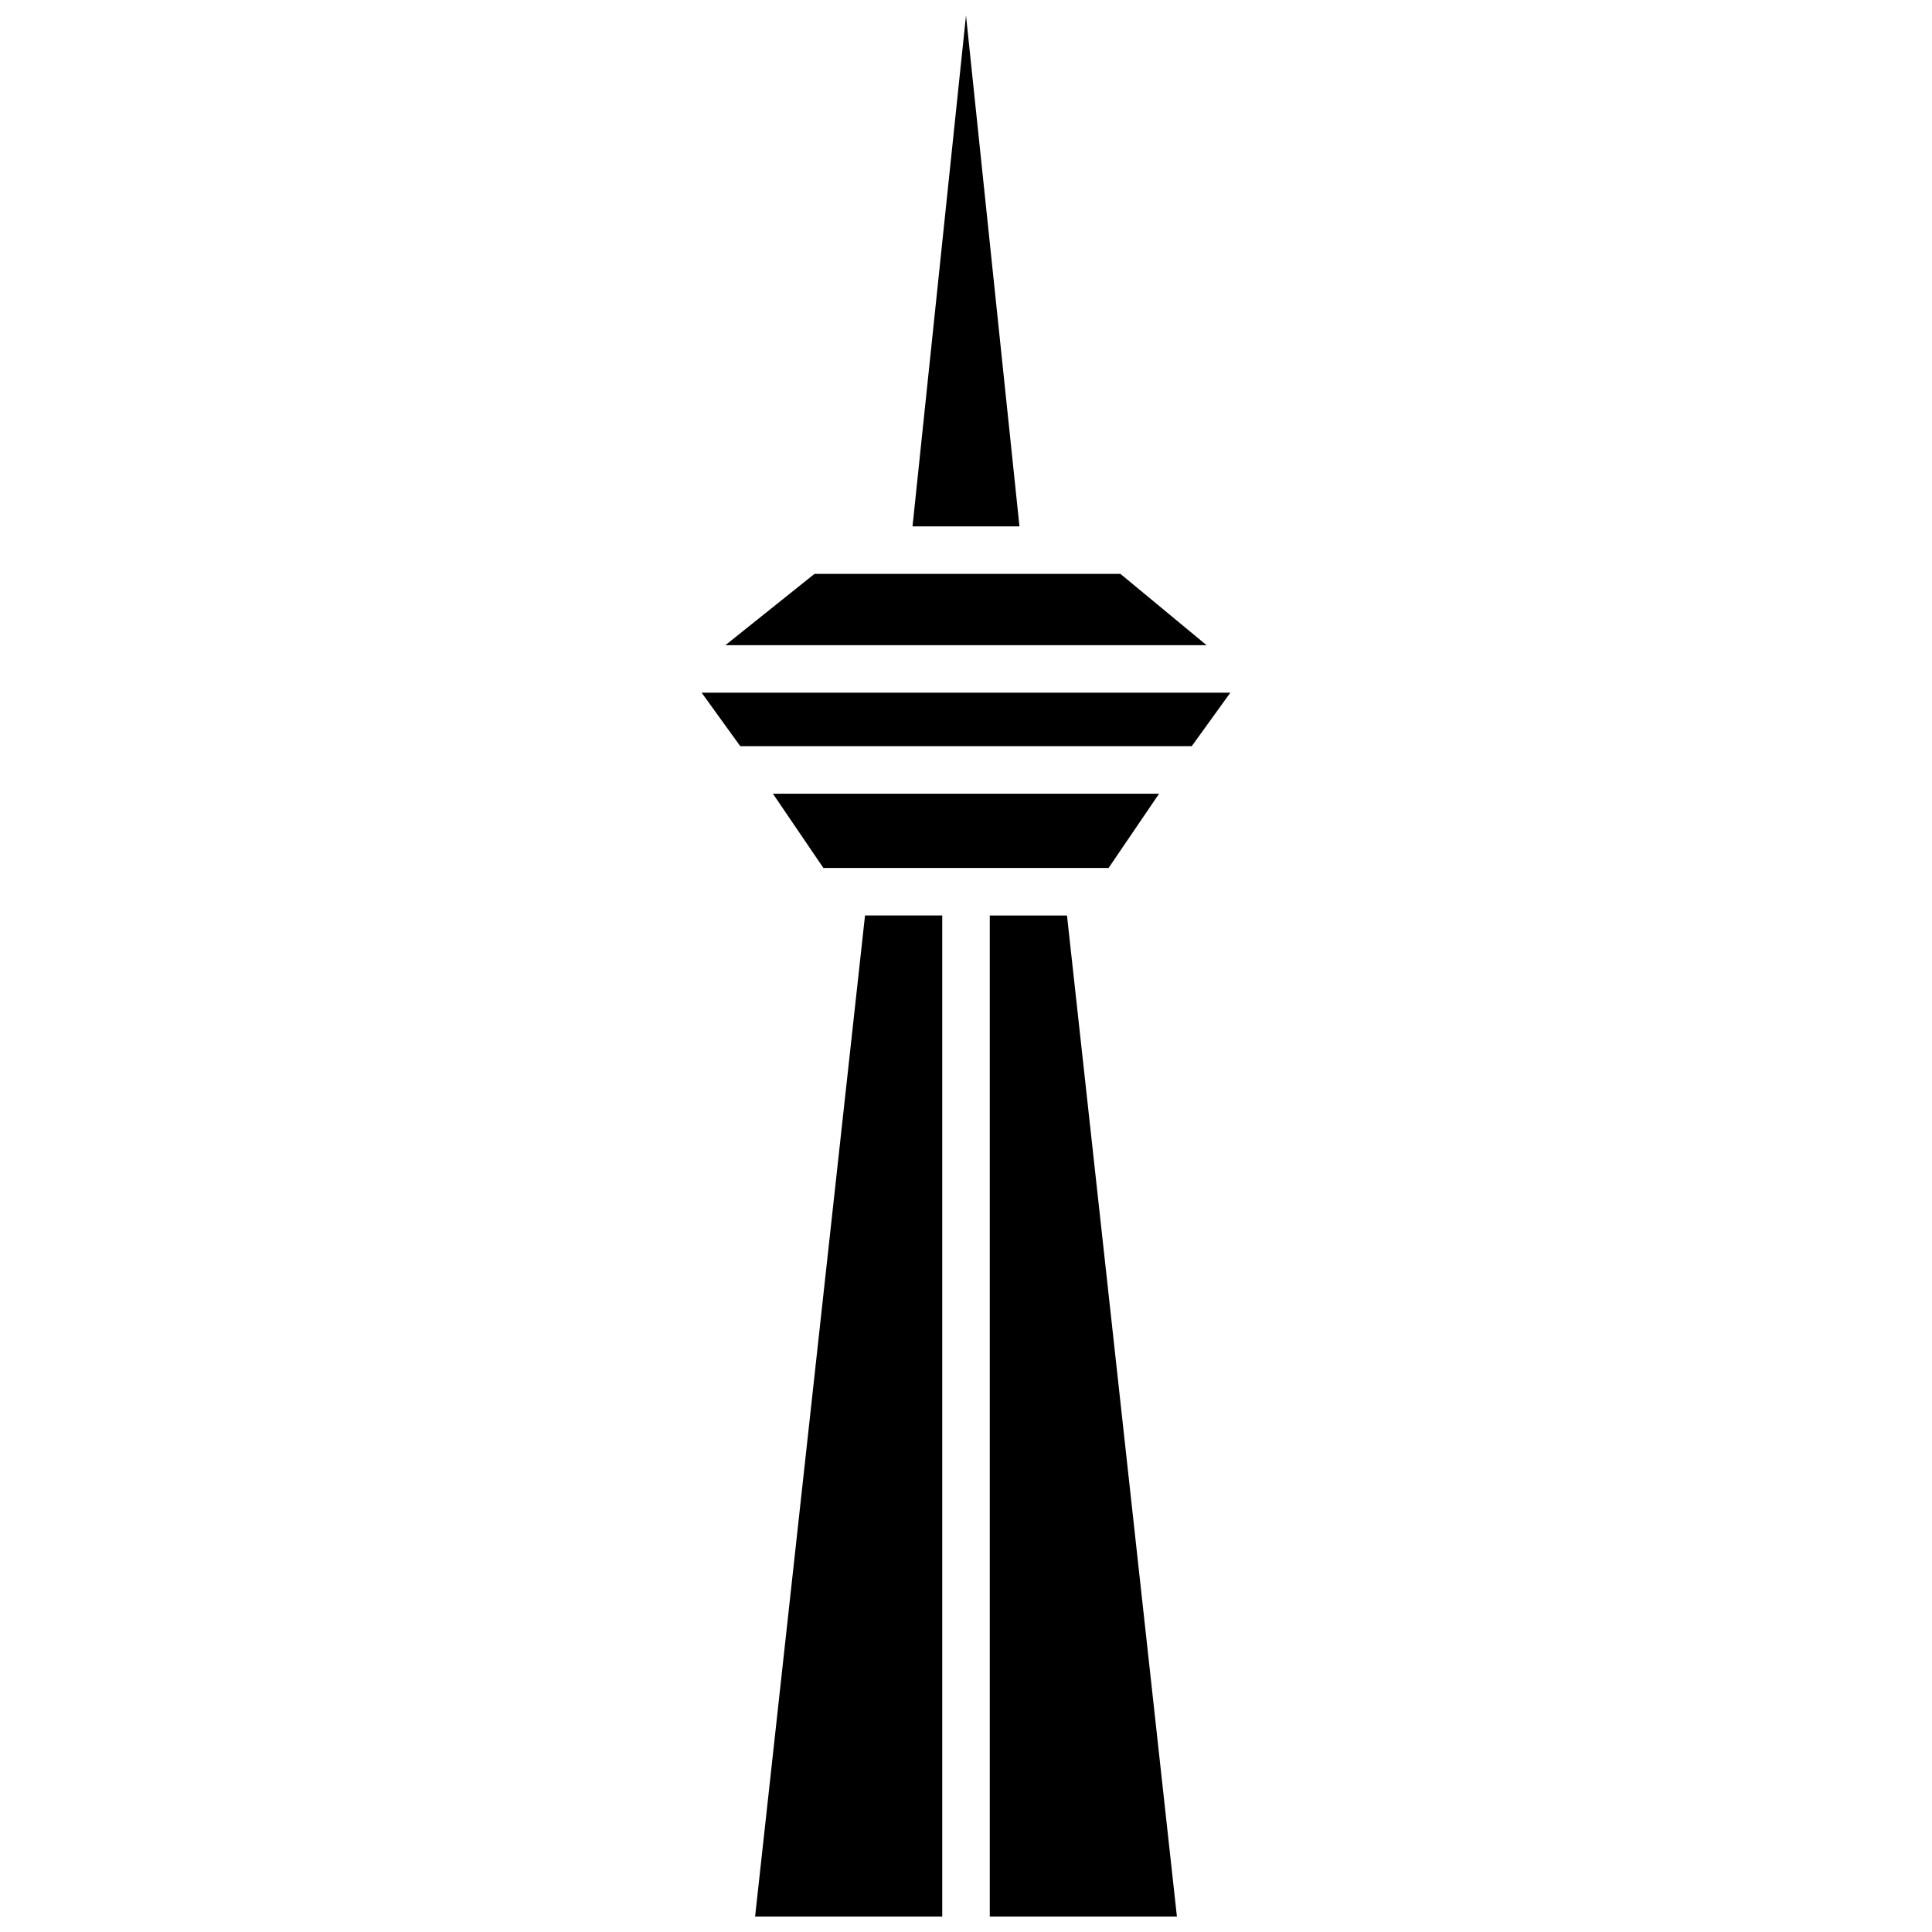
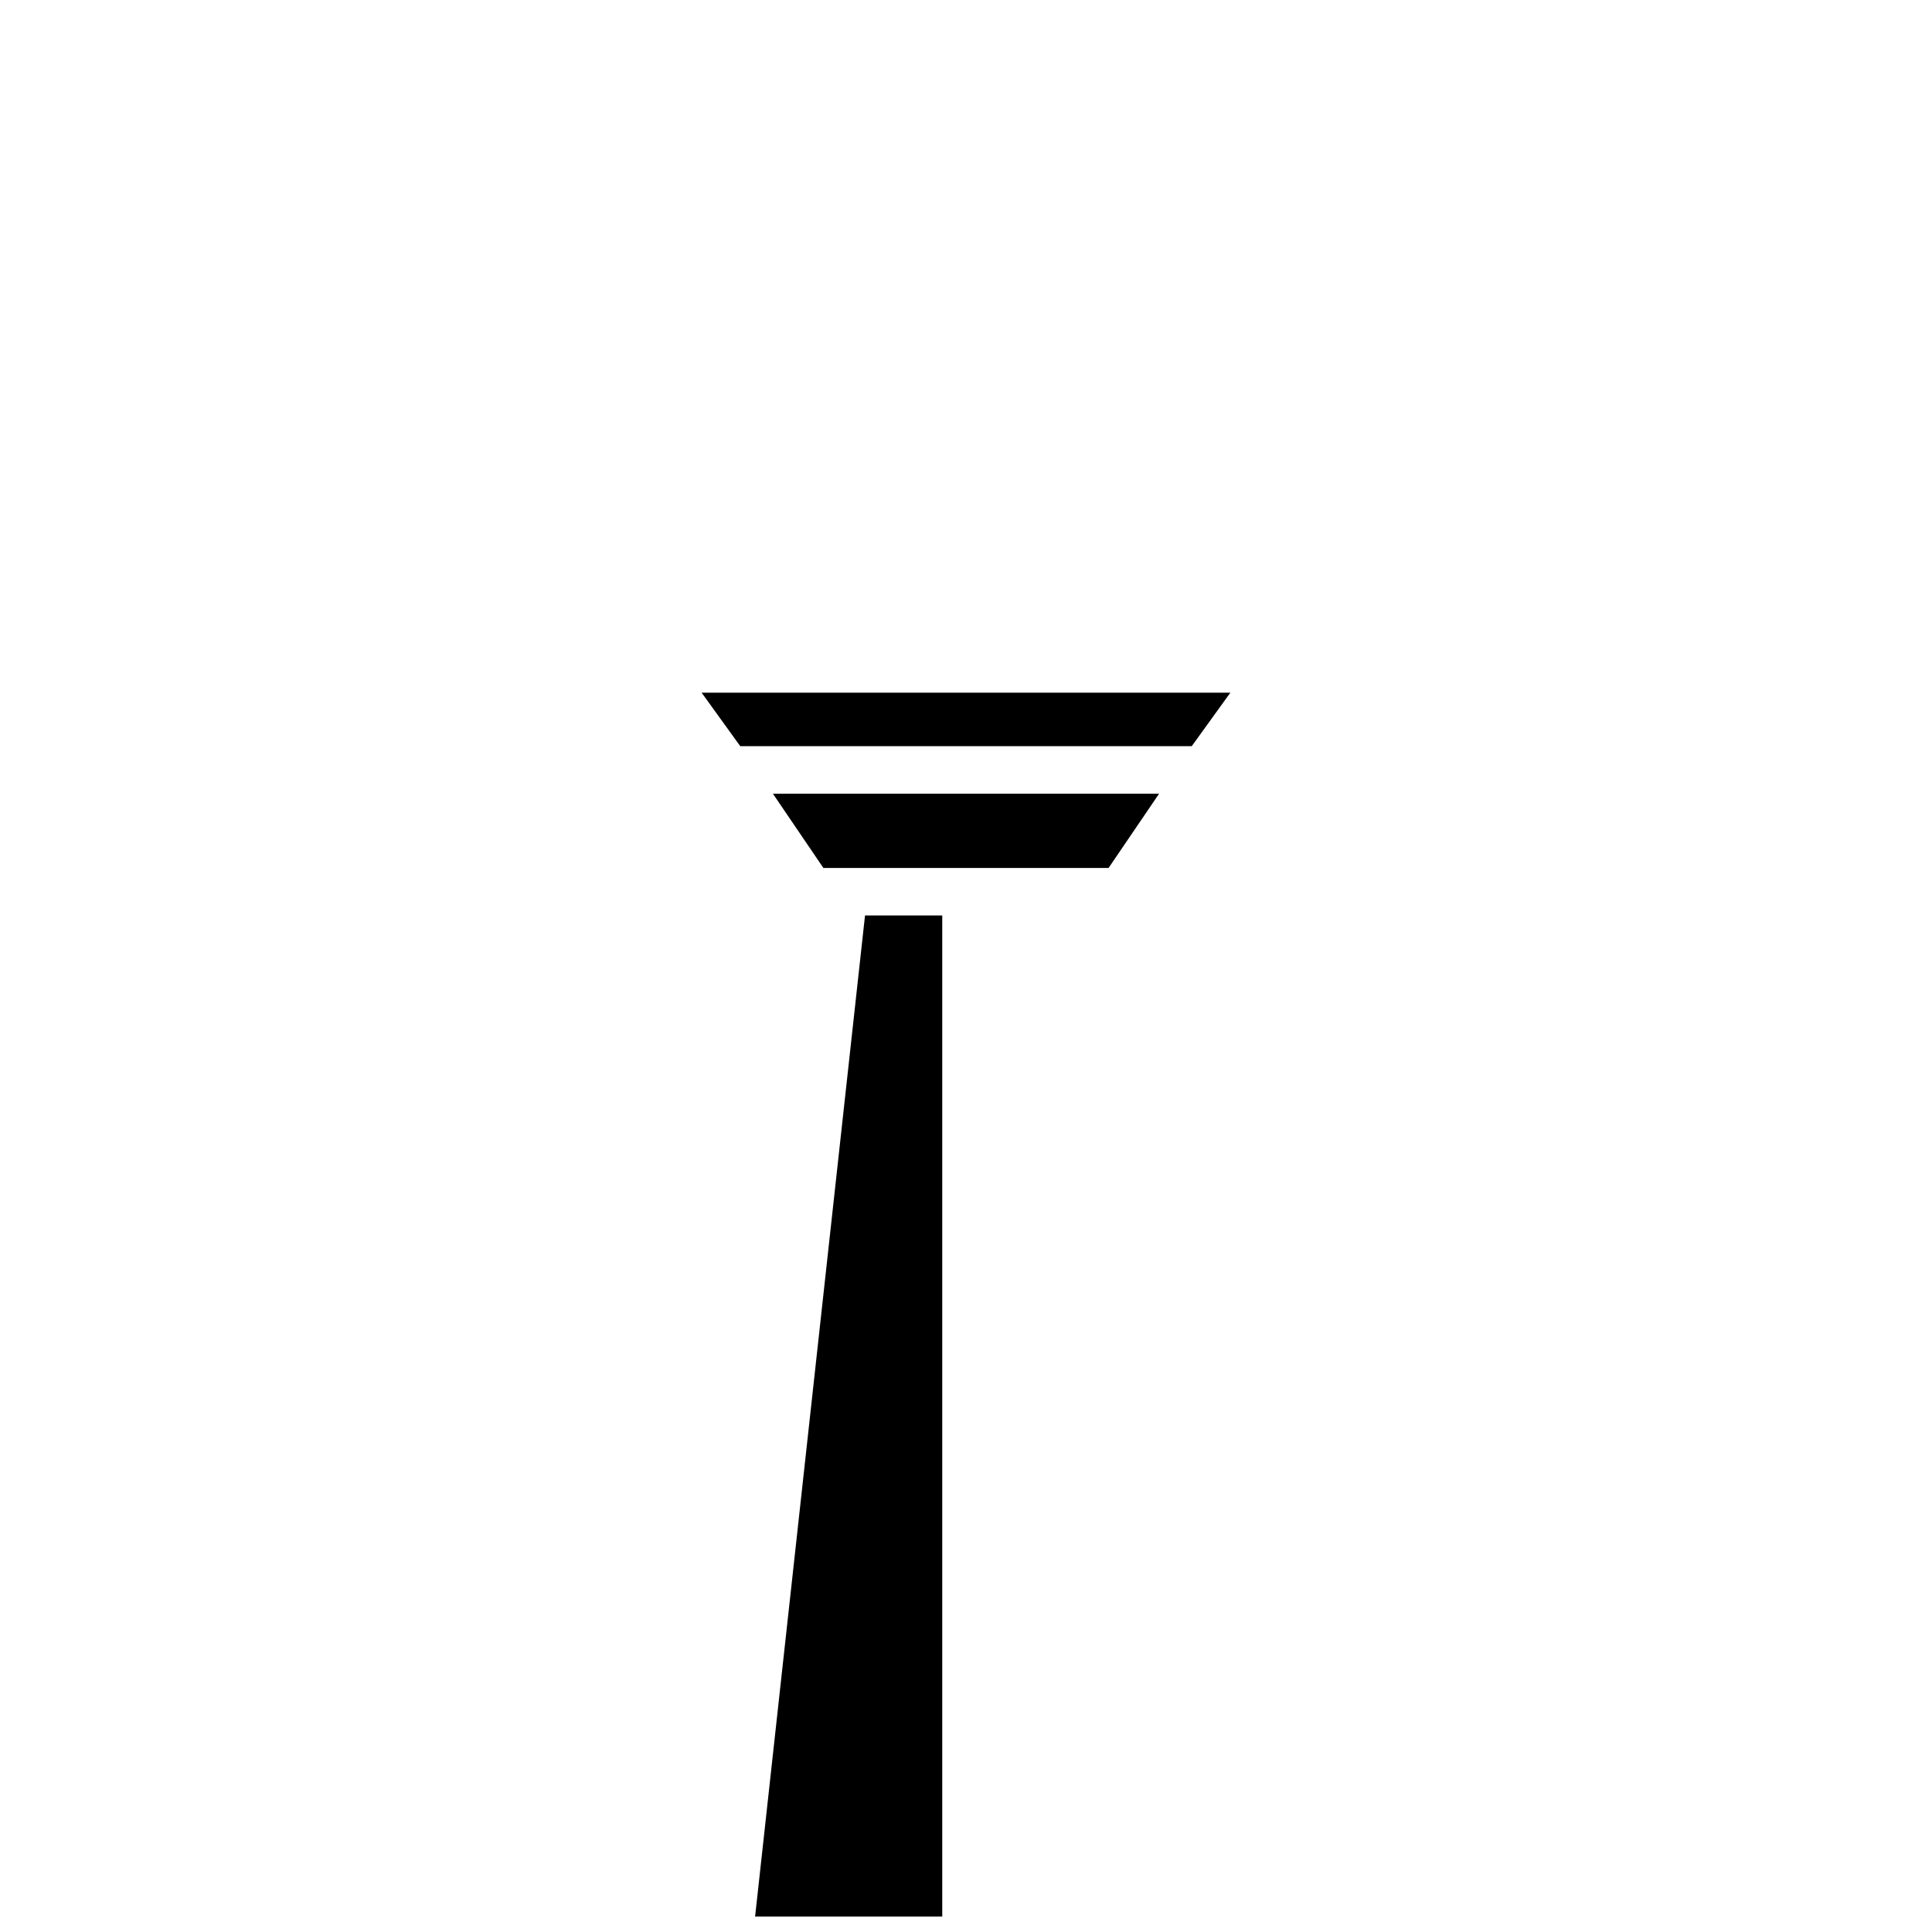
<svg xmlns="http://www.w3.org/2000/svg" width="800px" height="800px" version="1.1" viewBox="144 144 512 512">
  <defs>
    <clipPath id="c">
      <path d="m385 148.09h30v135.91h-30z" />
    </clipPath>
    <clipPath id="b">
-       <path d="m406 386h50v265.9h-50z" />
-     </clipPath>
+       </clipPath>
    <clipPath id="a">
      <path d="m344 386h50v265.9h-50z" />
    </clipPath>
  </defs>
-   <path d="m440.93 296.09h-81.082l-23.617 18.895h127.53z" />
  <g clip-path="url(#c)">
-     <path d="m400 148.09-14.172 135.4h28.34z" />
-   </g>
+     </g>
  <path d="m329.94 327.57 10.234 14.172h119.65l10.234-14.172z" />
  <path d="m451.17 354.34h-102.34l13.379 19.68h75.574z" />
  <g clip-path="url(#b)">
    <path d="m406.3 386.62v265.29h49.594l-29.129-265.29z" />
  </g>
  <g clip-path="url(#a)">
    <path d="m344.11 651.9h49.594v-265.29h-20.465z" />
  </g>
</svg>